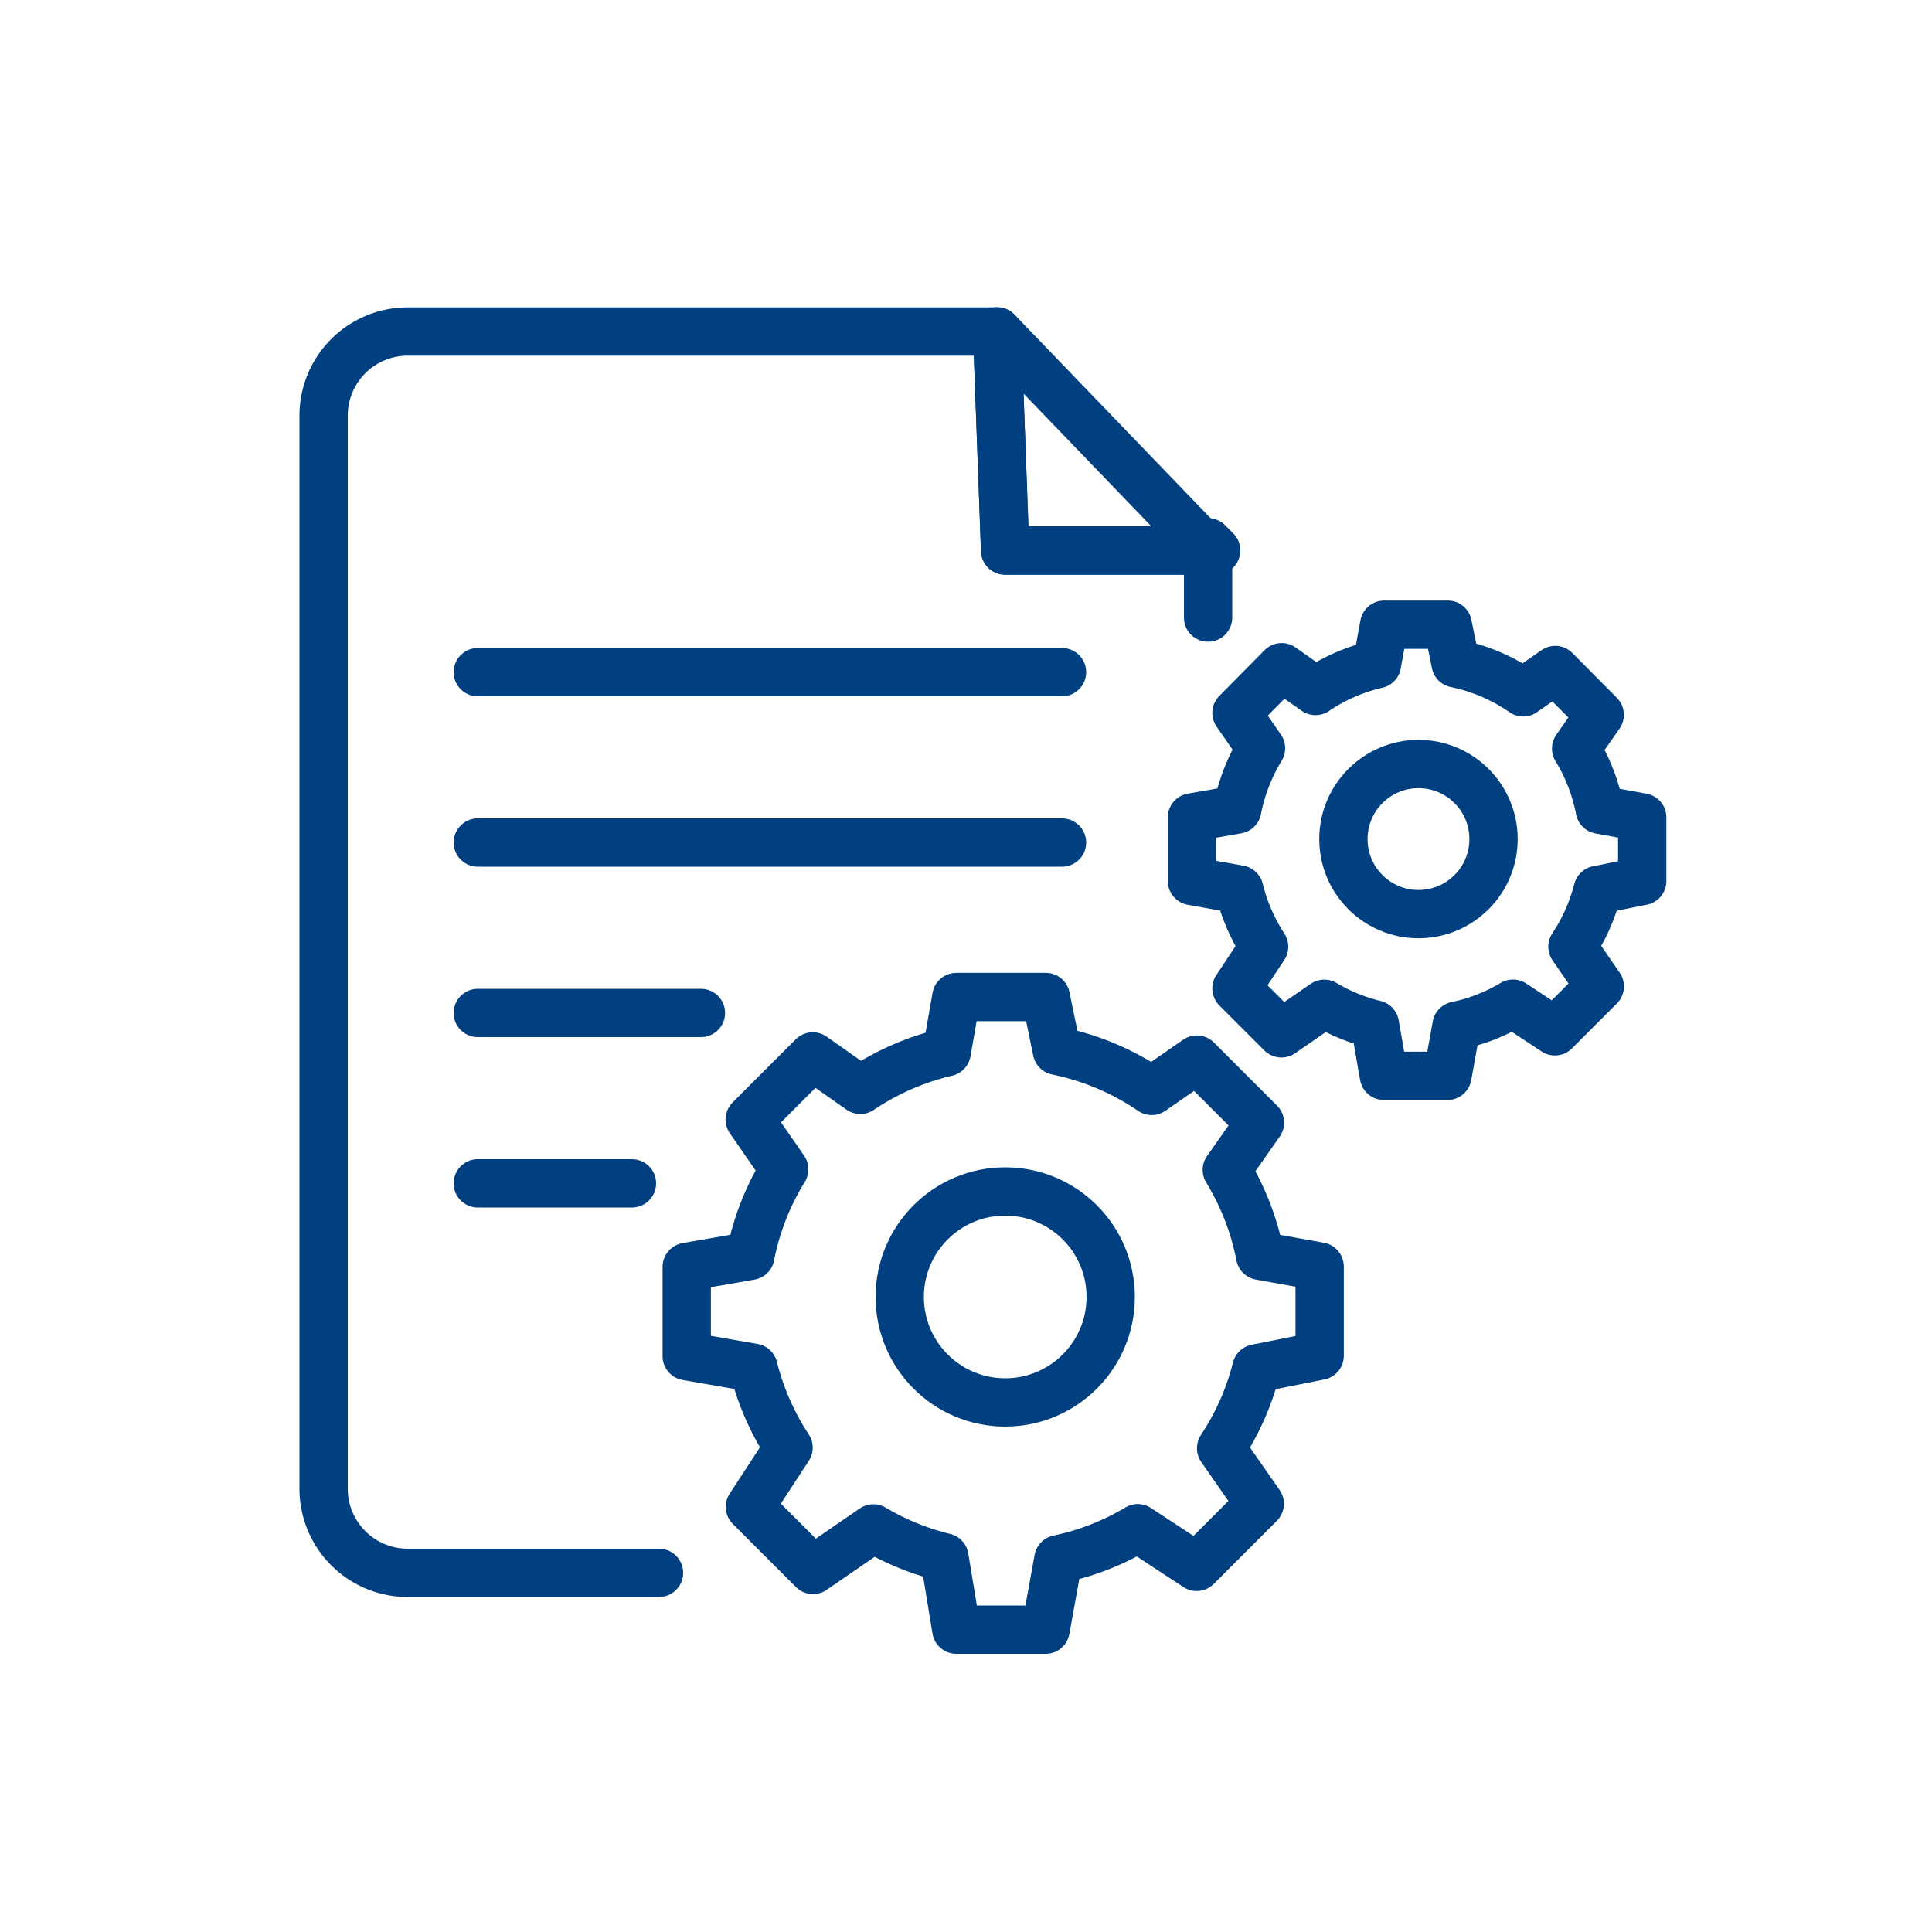
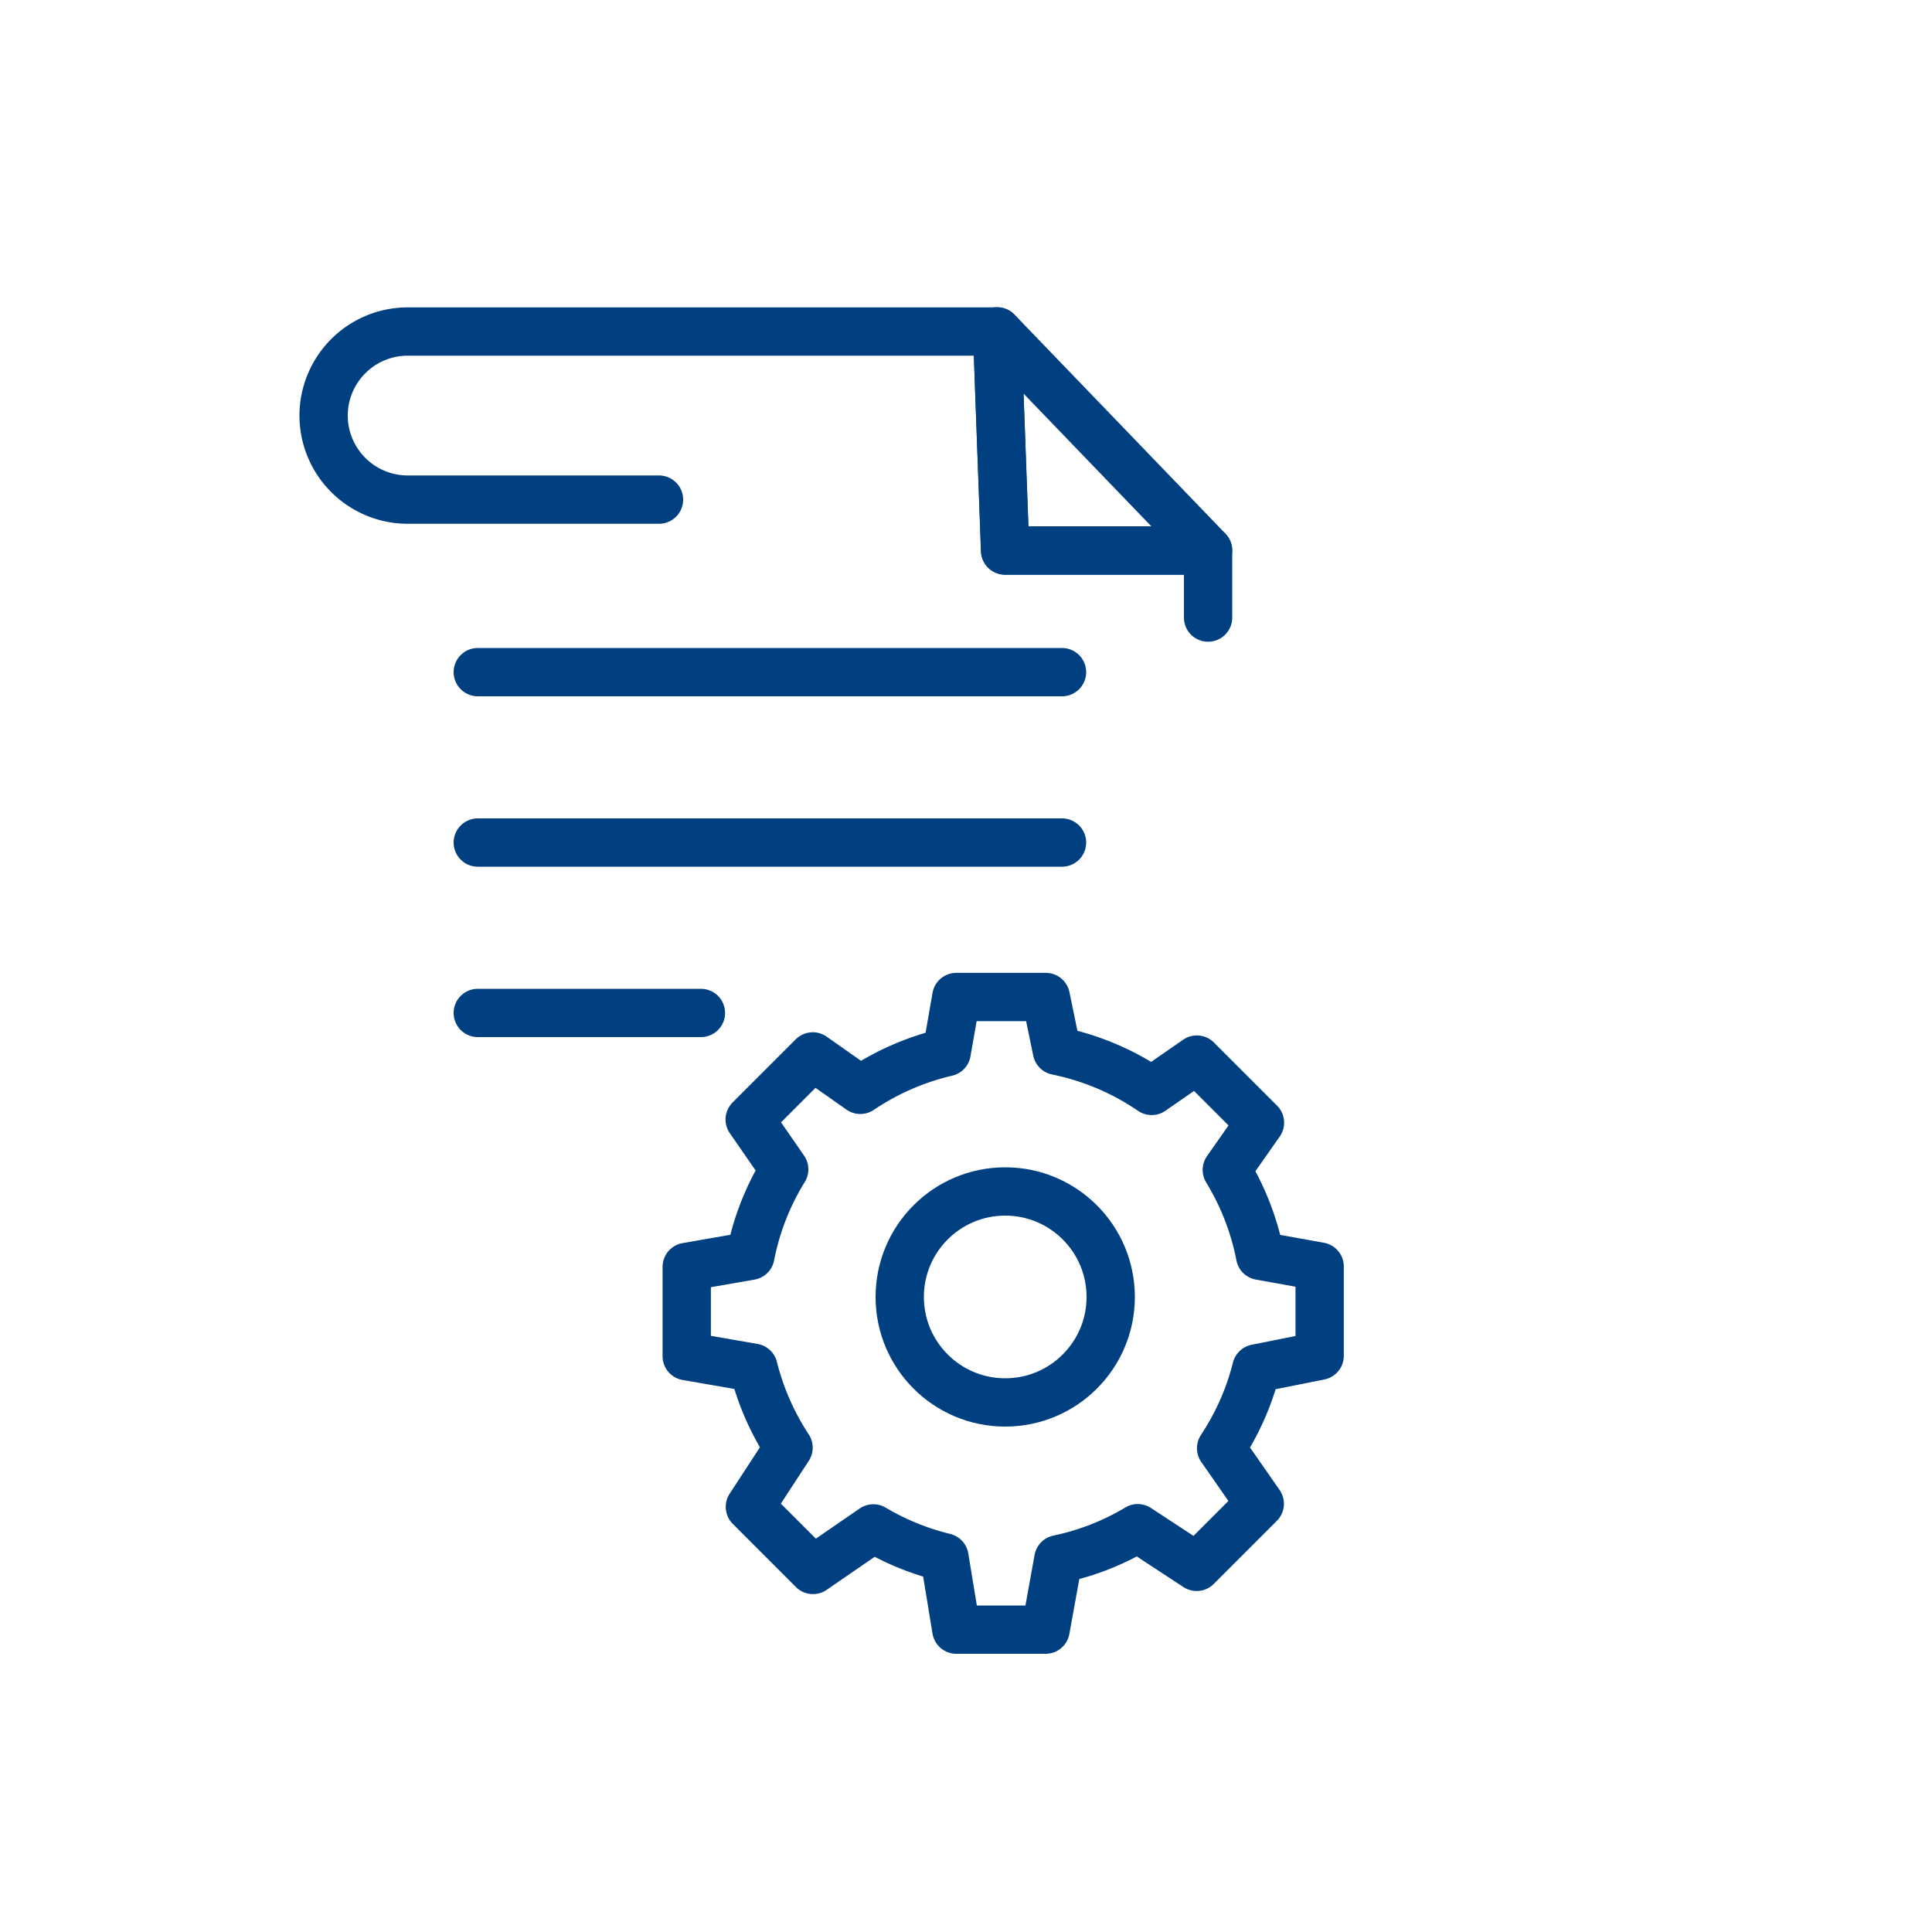
<svg xmlns="http://www.w3.org/2000/svg" id="Capa_1" data-name="Capa 1" viewBox="0 0 200 200">
  <defs>
    <style>.cls-1{fill:none;stroke:#004080;stroke-linecap:round;stroke-linejoin:round;stroke-width:5px;}</style>
  </defs>
  <title>mediadores_3</title>
-   <path class="cls-1" d="M125.06,63.93V57h-21l-.84-22.68h-61A8.71,8.71,0,0,0,33.5,43V154.1a8.71,8.71,0,0,0,8.72,8.72h26" />
-   <polygon class="cls-1" points="125.9 56.98 125.06 56.14 125.06 56.98 125.9 56.98" />
+   <path class="cls-1" d="M125.06,63.93V57h-21l-.84-22.68h-61A8.71,8.71,0,0,0,33.5,43a8.71,8.71,0,0,0,8.72,8.72h26" />
  <polygon class="cls-1" points="124.64 56.98 125.06 56.98 103.22 34.3 104.04 56.98 124.64 56.98" />
  <line class="cls-1" x1="49.46" y1="69.58" x2="109.94" y2="69.58" />
  <line class="cls-1" x1="49.46" y1="87.22" x2="109.94" y2="87.22" />
  <line class="cls-1" x1="49.46" y1="104.86" x2="72.56" y2="104.86" />
-   <line class="cls-1" x1="49.46" y1="122.5" x2="65.42" y2="122.5" />
  <path class="cls-1" d="M136.61,140.35v-9.24L130.45,130a26.91,26.91,0,0,0-3.45-8.89l3.43-4.89-6.53-6.53-4.68,3.24a26.87,26.87,0,0,0-9.81-4.15l-1.15-5.57H99L98,108.92a27,27,0,0,0-8.94,3.9l-4.92-3.46-6.53,6.53,3.57,5.16A26.73,26.73,0,0,0,77.68,130l-6.59,1.15v9.24L78,141.59a27,27,0,0,0,3.63,8.27l-4,6.13,6.53,6.53,6.25-4.3a26.87,26.87,0,0,0,7.36,3L99,168.7h9.24l1.32-7.29a26.52,26.52,0,0,0,8.22-3.21l6.1,4,6.53-6.53-4-5.75a26.7,26.7,0,0,0,3.65-8.26Z" />
  <circle class="cls-1" cx="104.06" cy="134.26" r="10.92" />
-   <path class="cls-1" d="M170,91.2V84.62l-4.39-.8a19,19,0,0,0-2.45-6.33L165.6,74,161,69.36l-3.32,2.31a19,19,0,0,0-7-3l-.81-4h-6.58l-.75,4.09a18.8,18.8,0,0,0-6.36,2.77l-3.5-2.46L128,73.8l2.54,3.66a19.16,19.16,0,0,0-2.46,6.34l-4.69.82V91.2l4.9.88A19.1,19.1,0,0,0,130.86,98L128,102.32l4.65,4.65,4.44-3.06a19.13,19.13,0,0,0,5.24,2.14l.93,5.32h6.58l.94-5.19a18.86,18.86,0,0,0,5.84-2.28l4.34,2.86,4.65-4.65L162.78,98a19.06,19.06,0,0,0,2.61-5.87Z" />
-   <circle class="cls-1" cx="146.84" cy="86.86" r="7.77" />
</svg>